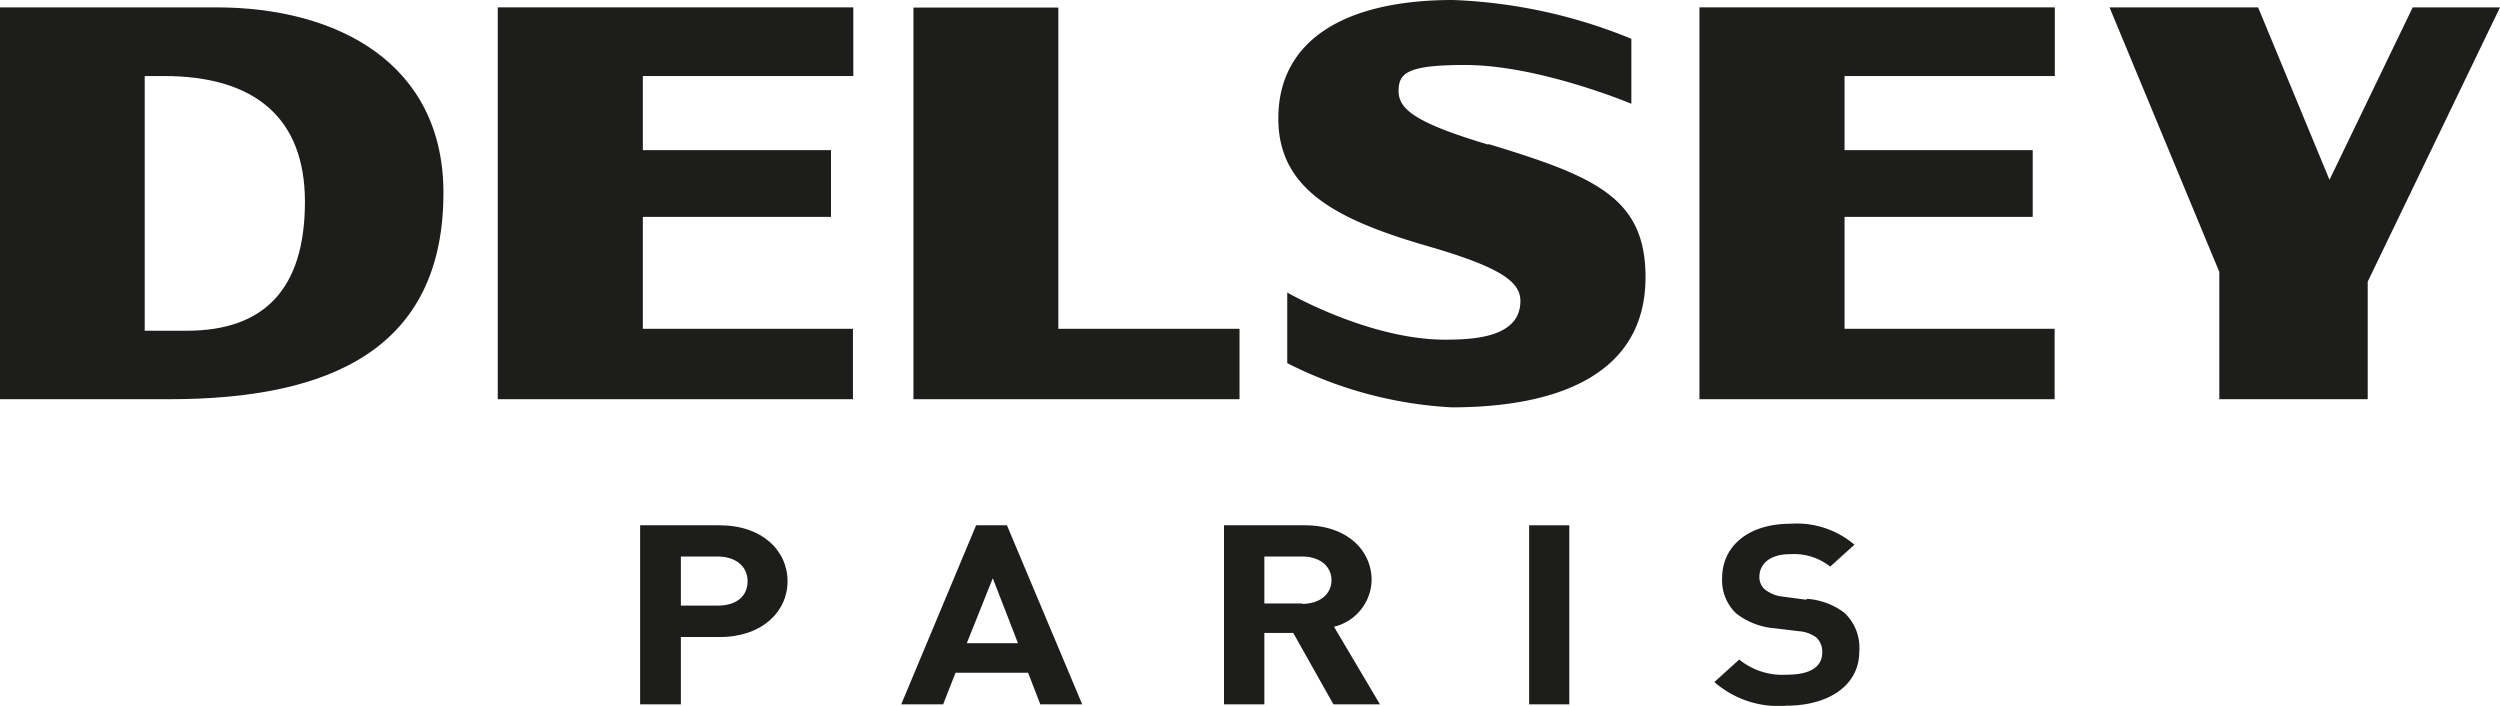
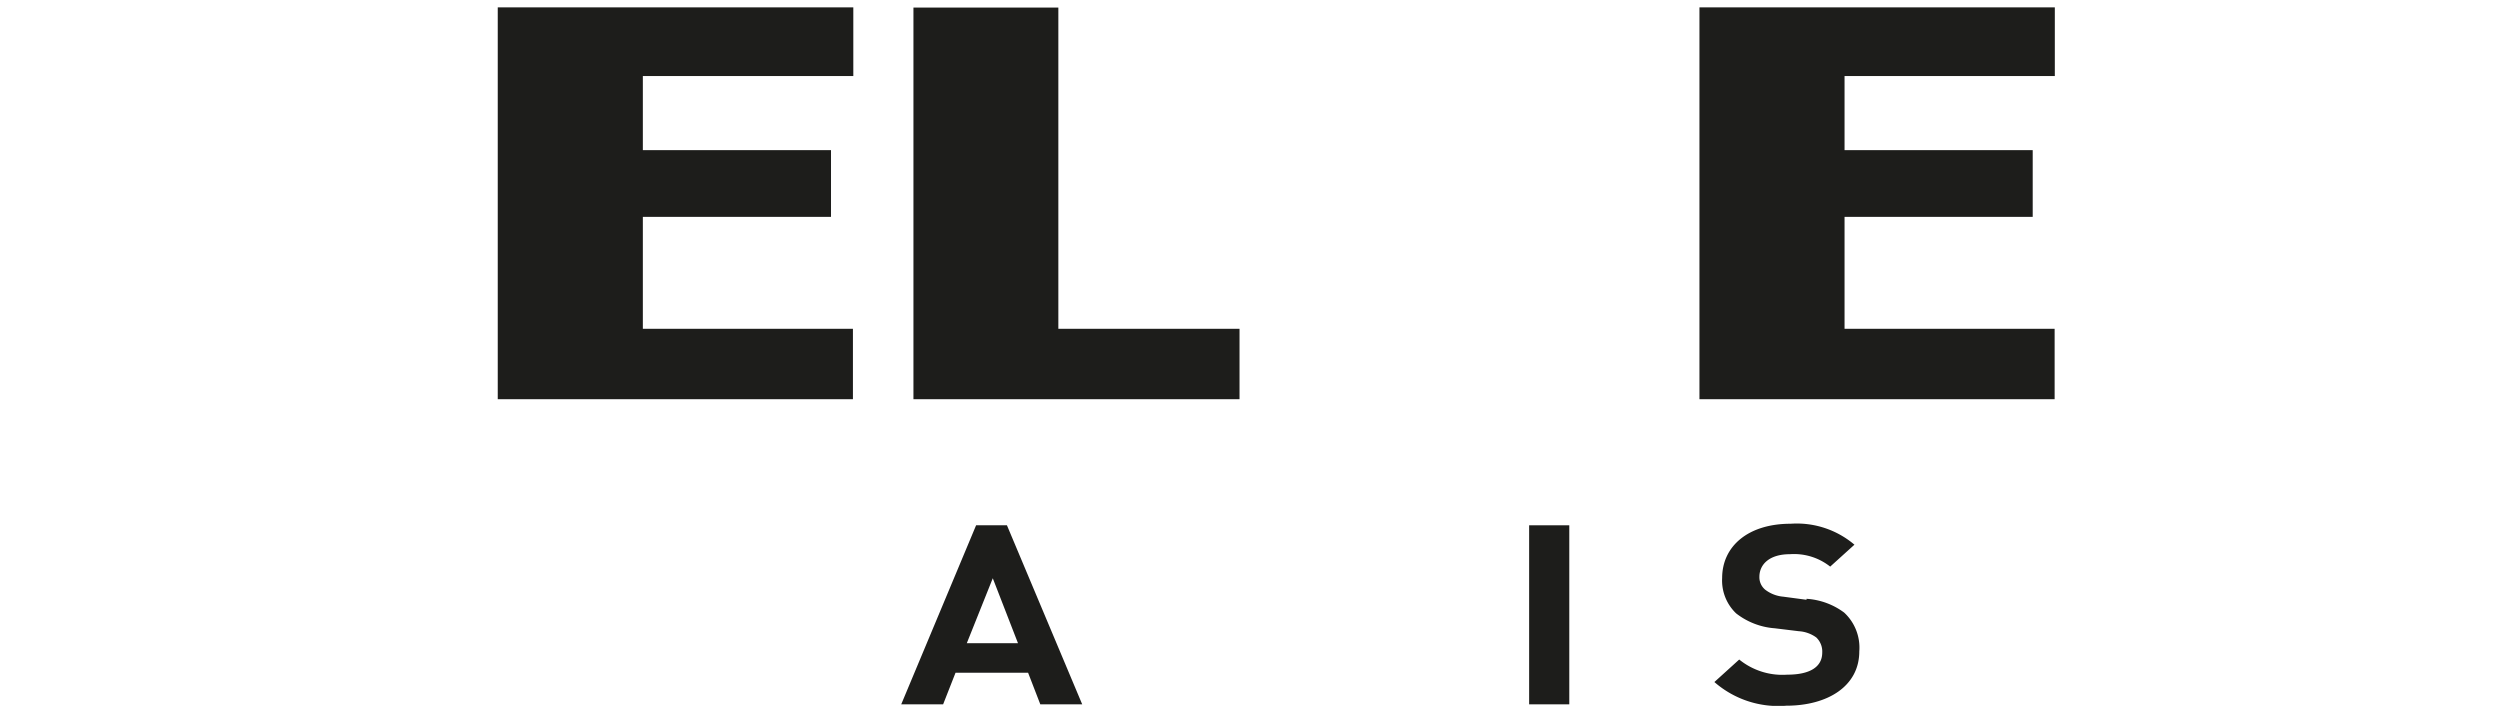
<svg xmlns="http://www.w3.org/2000/svg" id="Layer_1" data-name="Layer 1" viewBox="0 0 128.88 36.39">
  <title>Delsey =</title>
-   <path d="M37.15,27.08H33v9.23H35.1V32.84h2c2.19,0,3.5-1.31,3.5-2.88s-1.31-2.88-3.5-2.88M37,31.22H35.1V28.69H37c.94,0,1.54.52,1.54,1.27S38,31.22,37,31.22" style="fill: #1d1d1b" />
  <path d="M50.32,27.08l-3.86,9.23h2.16l.64-1.63H53l.63,1.63h2.16l-3.88-9.23Zm-.48,6.08,1.34-3.35,1.3,3.35Z" style="fill: #1d1d1b" />
-   <path d="M70.71,29.91c0-1.55-1.28-2.83-3.44-2.83H63.1v9.23h2.08V32.63h1.49l2.07,3.68h2.4l-2.37-4a2.53,2.53,0,0,0,1.94-2.42m-3.58,1.22H65.18V28.69h1.95c.91,0,1.51.5,1.51,1.22s-.6,1.22-1.51,1.22" style="fill: #1d1d1b" />
  <rect x="78.83" y="27.08" width="2.07" height="9.23" style="fill: #1d1d1b" />
  <path d="M93.13,30.92l-1.2-.16A1.78,1.78,0,0,1,91,30.4a.83.83,0,0,1-.3-.66c0-.64.51-1.17,1.57-1.17a3,3,0,0,1,2.08.64l1.25-1.13A4.59,4.59,0,0,0,92.31,27c-2.19,0-3.53,1.16-3.53,2.8a2.34,2.34,0,0,0,.72,1.82,3.68,3.68,0,0,0,2,.77l1.23.15a1.72,1.72,0,0,1,.9.32,1,1,0,0,1,.31.78c0,.74-.63,1.14-1.8,1.14A3.53,3.53,0,0,1,89.66,34l-1.28,1.16a5,5,0,0,0,3.71,1.22c2.12,0,3.76-1,3.76-2.8a2.46,2.46,0,0,0-.78-2,3.62,3.62,0,0,0-1.94-.71" style="fill: #1d1d1b" />
-   <path d="M76.74,7.46C72.91,6.32,72.1,5.61,72.1,4.69s.44-1.34,3.42-1.34c3.83,0,8.58,2,8.58,2V2a26.81,26.81,0,0,0-9.2-2c-5.54,0-9,2.05-9,6.11,0,3.66,3,5.22,7.74,6.59,3.69,1.07,4.74,1.82,4.74,2.81,0,1.87-2.34,2-3.89,2-3.92,0-8.13-2.43-8.13-2.43v3.64A21.21,21.21,0,0,0,74.83,21c5.39,0,10-1.65,10-6.71,0-4.09-2.57-5.19-8.12-6.87" style="fill: #1d1d1b" />
-   <path d="M11.15.38H0v20.2H8.74C17,20.58,22.86,18,22.86,9.94,22.86,3.27,17.4.38,11.15.38M9.68,17.05H7.46V3.92h1c4.66,0,7.26,2.15,7.26,6.48,0,4.52-2.12,6.65-6.09,6.65" style="fill: #1d1d1b" />
-   <polygon points="124.38 0.38 120.09 9.27 116.41 0.38 108.75 0.38 114.41 14.02 114.41 20.58 122.06 20.58 122.06 14.52 128.88 0.38 124.38 0.38" style="fill: #1d1d1b" />
  <polygon points="25.66 20.58 43.97 20.58 43.97 16.95 33.14 16.95 33.14 11.18 42.84 11.18 42.84 7.74 33.14 7.74 33.14 3.92 43.99 3.92 43.99 0.38 25.66 0.38 25.66 20.58" style="fill: #1d1d1b" />
  <polygon points="87.61 20.58 105.92 20.58 105.92 16.95 95.09 16.95 95.09 11.18 104.79 11.18 104.79 7.74 95.09 7.74 95.09 3.92 105.93 3.92 105.93 0.38 87.61 0.38 87.61 20.58" style="fill: #1d1d1b" />
  <polygon points="63.9 16.95 54.56 16.95 54.56 0.39 47.09 0.39 47.09 20.58 63.9 20.58 63.9 16.95" style="fill: #1d1d1b" />
</svg>